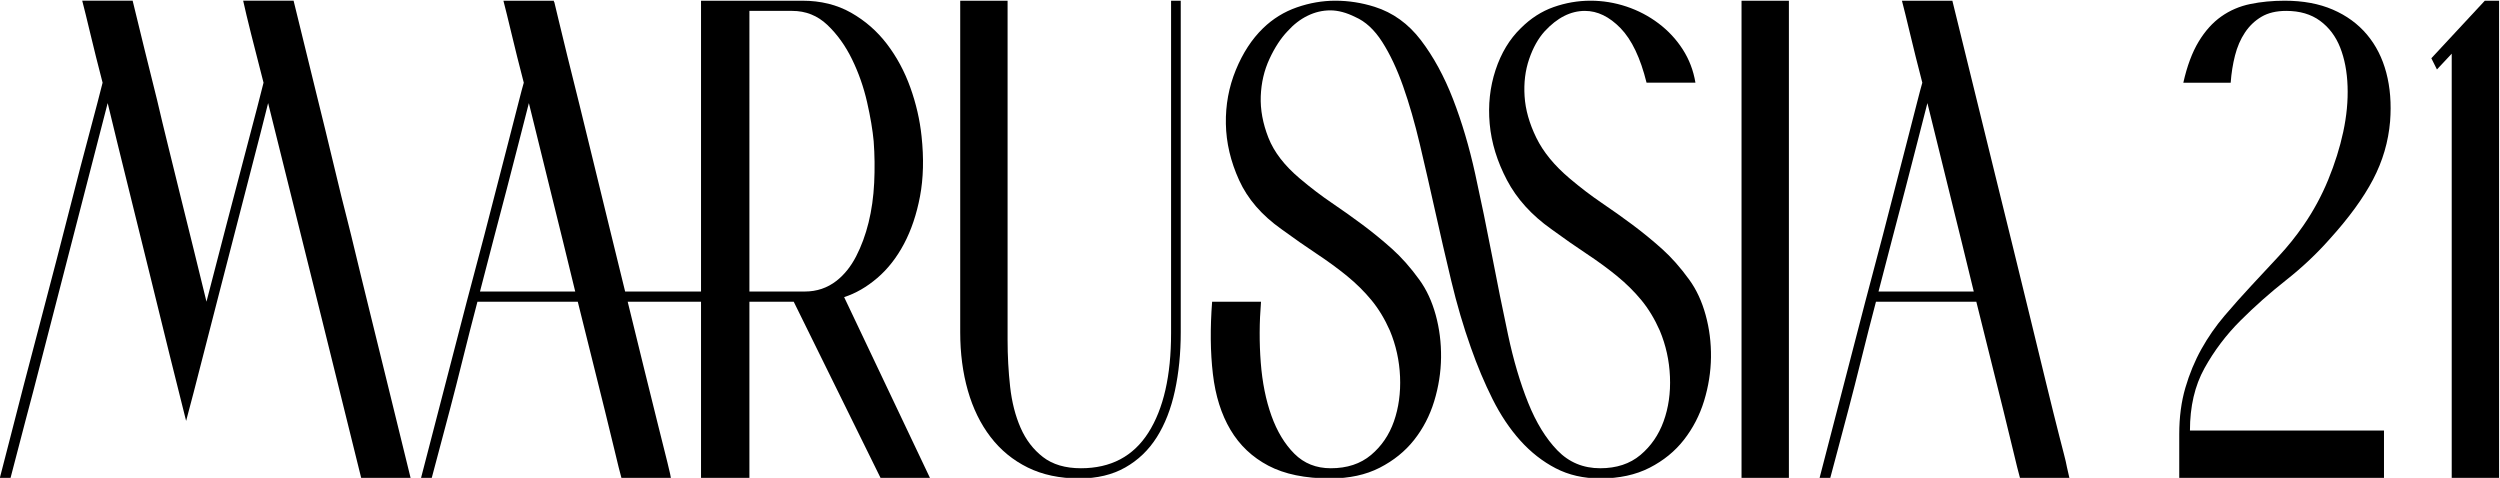
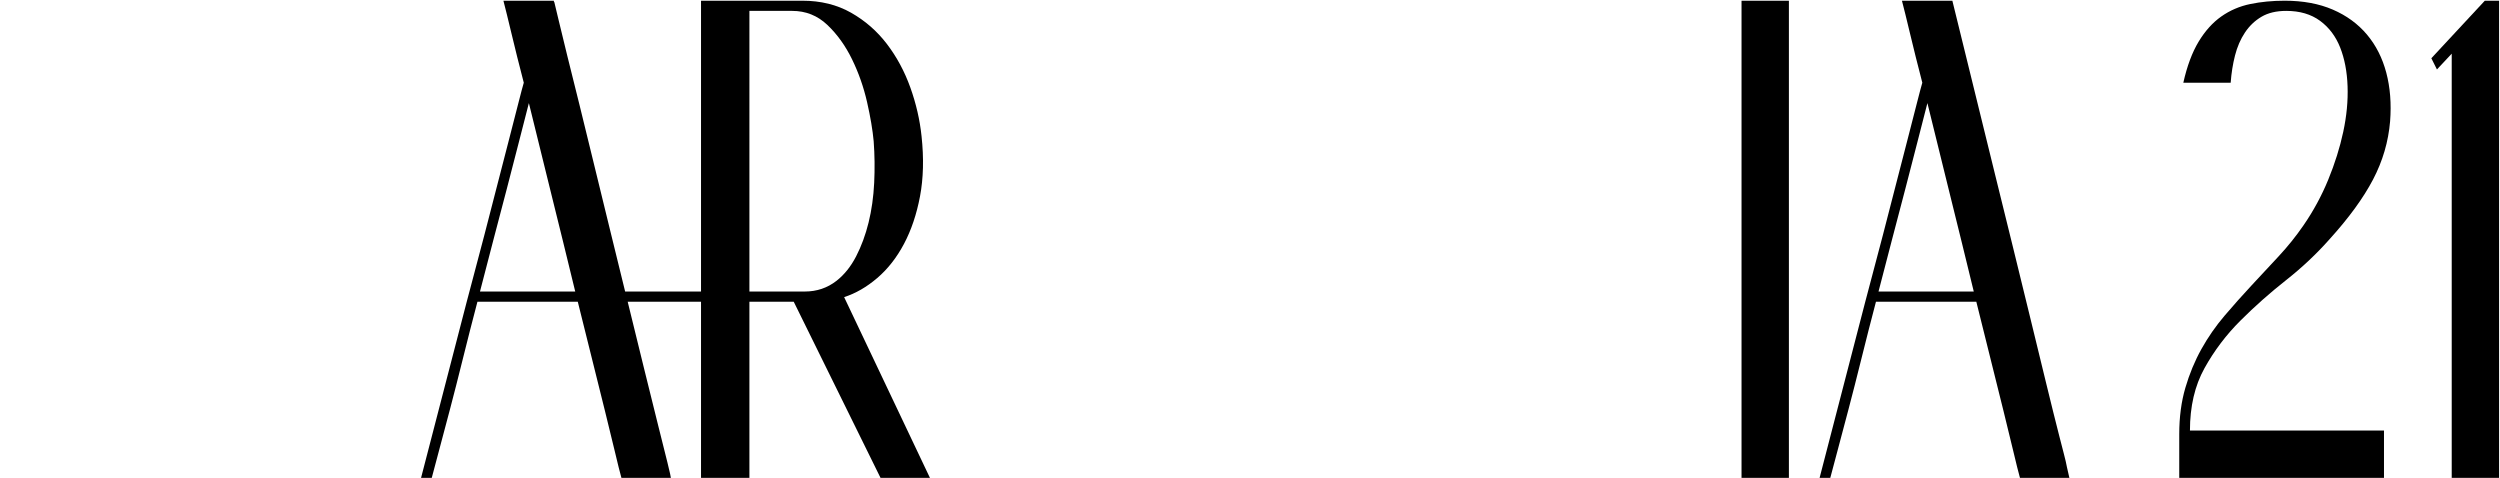
<svg xmlns="http://www.w3.org/2000/svg" xmlns:ns1="http://sodipodi.sourceforge.net/DTD/sodipodi-0.dtd" xmlns:ns2="http://www.inkscape.org/namespaces/inkscape" version="1.1" id="svg2" width="327.162" height="62.534" viewBox="0 0 327.162 62.534" ns1:docname="marussia-pattern.svg" ns2:version="1.2.2 (732a01da63, 2022-12-09)">
  <defs id="defs6">
    <clipPath clipPathUnits="userSpaceOnUse" id="clipPath18">
      <path d="M 0,500 H 500 V 0 H 0 Z" id="path16" />
    </clipPath>
  </defs>
  <ns1:namedview id="namedview4" pagecolor="#ffffff" bordercolor="#000000" borderopacity="0.25" ns2:showpageshadow="2" ns2:pageopacity="0.0" ns2:pagecheckerboard="0" ns2:deskcolor="#d1d1d1" showgrid="false" ns2:zoom="1.503" ns2:cx="1037.5915" ns2:cy="226.87958" ns2:window-width="1634" ns2:window-height="1205" ns2:window-x="1972" ns2:window-y="52" ns2:window-maximized="0" ns2:current-layer="g52" />
  <g id="g10" ns2:groupmode="layer" ns2:label="Page 1" transform="matrix(1.333,0,0,-1.333,-152.089,370.3)">
    <g id="g12">
      <g id="g14" clip-path="url(#clipPath18)">
        <g id="g20" transform="translate(114.067,230.825)">
-           <path d="m 0,0 c 0.267,1 0.6,2.291 1,3.875 0.4,1.583 0.85,3.333 1.35,5.25 0.5,1.916 1.033,3.95 1.6,6.1 0.567,2.15 1.125,4.283 1.675,6.4 0.55,2.116 1.075,4.158 1.575,6.125 0.5,1.966 0.958,3.725 1.375,5.275 0.416,1.55 0.758,2.841 1.025,3.875 0.266,1.033 0.433,1.683 0.5,1.95 -0.467,1.8 -0.867,3.4 -1.2,4.8 -0.334,1.4 -0.6,2.483 -0.8,3.25 h 4.95 c 0.766,-3.167 1.566,-6.417 2.4,-9.75 0.333,-1.434 0.7,-2.959 1.1,-4.575 0.4,-1.617 0.808,-3.275 1.225,-4.975 0.416,-1.7 0.841,-3.417 1.275,-5.15 0.433,-1.734 0.85,-3.433 1.25,-5.1 l 0.05,0.2 c 0.633,2.467 1.266,4.908 1.9,7.325 0.633,2.417 1.208,4.608 1.725,6.575 0.516,1.967 0.95,3.616 1.3,4.95 0.35,1.333 0.558,2.15 0.625,2.45 -0.467,1.8 -0.875,3.4 -1.225,4.8 -0.35,1.4 -0.609,2.483 -0.775,3.25 h 4.95 c 0.9,-3.7 1.658,-6.792 2.275,-9.275 0.616,-2.483 1.116,-4.534 1.5,-6.15 0.383,-1.617 0.691,-2.892 0.925,-3.825 0.233,-0.934 0.425,-1.692 0.575,-2.275 0.15,-0.583 0.275,-1.083 0.375,-1.5 0.1,-0.417 0.225,-0.934 0.375,-1.55 0.15,-0.617 0.341,-1.408 0.575,-2.375 0.233,-0.967 0.558,-2.293 0.975,-3.975 C 36.841,14.291 37.366,12.157 38,9.575 38.633,6.991 39.417,3.8 40.35,0 H 35.5 C 34.4,4.433 33.108,9.649 31.625,15.649 30.142,21.65 28.383,28.716 26.35,36.85 25.816,34.716 25.325,32.792 24.875,31.075 24.425,29.358 23.917,27.392 23.35,25.175 22.783,22.958 22.2,20.7 21.6,18.4 21,16.1 20.417,13.833 19.85,11.6 19.283,9.366 18.767,7.383 18.3,5.649 c -0.467,1.833 -1.008,4 -1.625,6.5 -0.617,2.5 -1.267,5.142 -1.95,7.926 -0.683,2.783 -1.384,5.616 -2.1,8.5 C 11.908,31.458 11.233,34.216 10.6,36.85 8.833,29.983 7.25,23.85 5.85,18.45 5.25,16.149 4.667,13.892 4.1,11.675 3.533,9.458 3.017,7.482 2.55,5.75 L 1.05,0 Z" style="fill:#000000;fill-opacity:1;fill-rule:nonzero;stroke:none" id="path22" />
-         </g>
+           </g>
        <g id="g24" transform="translate(193.117,249.175)">
          <path d="m 0,0 c 1.166,0 2.2,0.35 3.1,1.05 0.766,0.6 1.408,1.4 1.925,2.4 0.516,1 0.925,2.108 1.225,3.325 0.3,1.216 0.482,2.517 0.55,3.9 0.066,1.383 0.05,2.742 -0.05,4.075 -0.1,1.1 -0.317,2.383 -0.65,3.85 -0.334,1.466 -0.825,2.866 -1.475,4.2 -0.65,1.333 -1.459,2.458 -2.425,3.375 -0.968,0.916 -2.117,1.375 -3.45,1.375 h -4.2 V 0 Z m -27.1,18.5 c -0.3,-1.167 -0.634,-2.467 -1,-3.9 -0.367,-1.433 -0.759,-2.95 -1.175,-4.55 -0.417,-1.6 -0.85,-3.25 -1.3,-4.95 C -31.025,3.4 -31.467,1.7 -31.9,0 h 9.35 c -0.767,3.167 -1.55,6.358 -2.35,9.575 -0.8,3.217 -1.534,6.191 -2.2,8.925 M -33.2,-1 c 0.133,0.533 0.358,1.383 0.675,2.55 0.316,1.166 0.666,2.492 1.05,3.975 0.383,1.483 0.783,3.033 1.2,4.65 0.416,1.617 0.808,3.133 1.175,4.55 0.366,1.416 0.683,2.65 0.95,3.7 0.266,1.05 0.45,1.742 0.55,2.075 -0.467,1.8 -0.867,3.4 -1.2,4.8 -0.334,1.4 -0.6,2.483 -0.8,3.25 h 4.95 V 28.5 c 0,-0.034 0.016,-0.067 0.05,-0.1 0.066,-0.267 0.207,-0.858 0.425,-1.775 0.216,-0.917 0.5,-2.083 0.85,-3.5 0.35,-1.417 0.75,-3.025 1.2,-4.825 0.45,-1.8 0.916,-3.709 1.4,-5.725 0.483,-2.017 0.991,-4.1 1.525,-6.25 0.533,-2.15 1.05,-4.259 1.55,-6.325 h 7.45 v 28.55 h 9.95 c 1.8,0 3.391,-0.392 4.775,-1.175 1.383,-0.784 2.558,-1.809 3.525,-3.075 0.966,-1.267 1.733,-2.692 2.3,-4.275 0.566,-1.584 0.933,-3.175 1.1,-4.775 0.233,-2.167 0.183,-4.134 -0.15,-5.9 C 10.966,7.583 10.441,6.025 9.725,4.675 9.008,3.325 8.133,2.208 7.1,1.325 6.066,0.441 4.982,-0.184 3.85,-0.55 l 8.45,-17.8 H 7.45 L -1.1,-1 H -5.45 V -18.35 H -10.2 V -1 h -7.2 c 0.566,-2.3 1.1,-4.475 1.6,-6.525 0.5,-2.051 0.95,-3.867 1.35,-5.45 0.4,-1.584 0.716,-2.851 0.95,-3.8 0.232,-0.95 0.35,-1.475 0.35,-1.575 H -18 c -0.167,0.6 -0.384,1.466 -0.65,2.6 -0.267,1.132 -0.592,2.466 -0.975,4 -0.384,1.533 -0.8,3.208 -1.25,5.025 C -21.325,-4.909 -21.8,-3 -22.3,-1 h -9.85 c -0.5,-1.9 -0.975,-3.759 -1.425,-5.576 -0.45,-1.816 -0.875,-3.483 -1.275,-5 -0.4,-1.516 -0.759,-2.867 -1.075,-4.049 -0.317,-1.184 -0.559,-2.092 -0.725,-2.725 h -1.05 z" style="fill:#000000;fill-opacity:1;fill-rule:nonzero;stroke:none" id="path26" />
        </g>
        <g id="g28" transform="translate(213.013,277.725)">
-           <path d="m 0,0 v -33.3 c 0,-1.568 0.083,-3.1 0.25,-4.6 0.167,-1.5 0.508,-2.843 1.025,-4.025 0.517,-1.184 1.25,-2.142 2.2,-2.875 0.95,-0.734 2.192,-1.1 3.725,-1.1 2.933,0 5.141,1.166 6.625,3.5 1.483,2.333 2.225,5.583 2.225,9.75 V 0 H 17 v -32.55 c 0,-2.068 -0.192,-3.984 -0.575,-5.75 -0.383,-1.767 -0.975,-3.283 -1.775,-4.55 -0.8,-1.268 -1.834,-2.259 -3.1,-2.975 -1.267,-0.717 -2.767,-1.075 -4.5,-1.075 -1.933,0 -3.625,0.358 -5.075,1.075 -1.45,0.716 -2.667,1.716 -3.65,3 -0.984,1.283 -1.725,2.8 -2.225,4.55 -0.5,1.75 -0.75,3.657 -0.75,5.725 V 0 Z" style="fill:#000000;fill-opacity:1;fill-rule:nonzero;stroke:none" id="path30" />
-         </g>
+           </g>
        <g id="g32" transform="translate(239.893,255.301)">
-           <path d="m 0,0 c -1.934,1.368 -3.317,2.97 -4.15,4.805 -0.834,1.835 -1.267,3.679 -1.3,5.531 -0.034,1.852 0.291,3.612 0.975,5.281 0.683,1.668 1.575,3.036 2.675,4.104 0.966,0.935 2.075,1.618 3.325,2.052 1.25,0.434 2.508,0.651 3.775,0.651 1.3,0 2.583,-0.2 3.85,-0.6 1.8,-0.568 3.316,-1.66 4.55,-3.279 1.233,-1.619 2.282,-3.545 3.15,-5.781 0.866,-2.237 1.591,-4.68 2.175,-7.333 0.582,-2.654 1.133,-5.323 1.65,-8.009 0.516,-2.686 1.041,-5.28 1.575,-7.783 0.532,-2.504 1.191,-4.731 1.975,-6.683 0.783,-1.952 1.741,-3.513 2.875,-4.681 1.132,-1.168 2.533,-1.751 4.2,-1.751 1.599,0 2.916,0.434 3.95,1.302 1.031,0.867 1.791,1.969 2.273,3.303 0.485,1.334 0.692,2.795 0.625,4.38 -0.066,1.585 -0.398,3.095 -1,4.53 -0.5,1.135 -1.099,2.127 -1.798,2.979 -0.702,0.85 -1.5,1.642 -2.401,2.377 -0.899,0.734 -1.891,1.46 -2.974,2.177 C 28.891,-1.711 27.732,-0.901 26.5,0 24.566,1.368 23.116,2.97 22.149,4.805 21.183,6.64 20.616,8.484 20.45,10.336 c -0.167,1.852 0.025,3.612 0.574,5.281 0.55,1.668 1.375,3.036 2.476,4.104 0.966,0.967 2.041,1.66 3.225,2.078 1.182,0.417 2.391,0.625 3.625,0.625 1.2,0 2.375,-0.192 3.525,-0.574 1.148,-0.384 2.199,-0.934 3.148,-1.651 0.952,-0.717 1.743,-1.567 2.375,-2.55 0.633,-0.983 1.051,-2.075 1.25,-3.274 H 35.85 c -0.6,2.432 -1.452,4.216 -2.55,5.35 -1.101,1.132 -2.268,1.699 -3.5,1.699 -1.401,0 -2.718,-0.667 -3.95,-2 -0.634,-0.699 -1.143,-1.608 -1.526,-2.725 -0.383,-1.117 -0.533,-2.333 -0.449,-3.65 0.082,-1.317 0.466,-2.674 1.149,-4.074 0.683,-1.401 1.776,-2.734 3.276,-4 1.066,-0.901 2.116,-1.701 3.149,-2.401 1.033,-0.699 2.042,-1.417 3.026,-2.15 0.982,-0.733 1.941,-1.517 2.875,-2.35 0.931,-0.833 1.832,-1.849 2.699,-3.05 0.701,-0.967 1.232,-2.117 1.599,-3.45 0.368,-1.334 0.543,-2.717 0.526,-4.15 -0.018,-1.434 -0.242,-2.859 -0.674,-4.275 -0.434,-1.417 -1.094,-2.692 -1.977,-3.825 -0.882,-1.134 -2.007,-2.05 -3.375,-2.75 -1.367,-0.7 -2.982,-1.05 -4.848,-1.05 -1.634,0 -3.093,0.333 -4.375,1 -1.284,0.666 -2.443,1.576 -3.476,2.725 -1.033,1.15 -1.941,2.508 -2.724,4.075 -0.784,1.567 -1.493,3.25 -2.125,5.05 -0.734,2.066 -1.375,4.25 -1.925,6.55 C 16.125,-2.775 15.6,-0.5 15.1,1.75 14.6,4 14.1,6.182 13.6,8.299 c -0.5,2.117 -1.05,4.025 -1.65,5.725 -0.6,1.701 -1.284,3.15 -2.05,4.351 -0.767,1.199 -1.65,2.016 -2.65,2.449 -0.867,0.433 -1.684,0.651 -2.45,0.651 -0.767,0 -1.509,-0.176 -2.225,-0.526 C 1.857,20.6 1.2,20.091 0.6,19.424 c -0.667,-0.699 -1.259,-1.608 -1.775,-2.725 -0.517,-1.117 -0.8,-2.333 -0.85,-3.65 -0.05,-1.317 0.2,-2.674 0.75,-4.074 C -0.725,7.574 0.3,6.241 1.8,4.975 2.866,4.074 3.916,3.274 4.95,2.574 5.982,1.875 6.991,1.157 7.975,0.424 c 0.983,-0.733 1.941,-1.517 2.875,-2.35 0.933,-0.833 1.833,-1.849 2.7,-3.05 0.7,-0.967 1.233,-2.117 1.6,-3.45 0.366,-1.334 0.541,-2.724 0.525,-4.175 -0.017,-1.45 -0.242,-2.883 -0.675,-4.299 -0.434,-1.418 -1.092,-2.684 -1.975,-3.801 -0.884,-1.117 -2.009,-2.025 -3.375,-2.725 -1.367,-0.7 -2.984,-1.05 -4.85,-1.05 -2.467,0 -4.492,0.416 -6.075,1.25 -1.584,0.833 -2.825,2.008 -3.725,3.525 -0.9,1.516 -1.475,3.342 -1.725,5.475 -0.25,2.133 -0.275,4.5 -0.075,7.1 H -2 c -0.167,-2.033 -0.175,-4.024 -0.025,-5.975 0.15,-1.95 0.5,-3.692 1.05,-5.225 0.55,-1.533 1.3,-2.775 2.25,-3.725 0.95,-0.95 2.141,-1.425 3.575,-1.425 1.6,0 2.916,0.434 3.95,1.302 1.033,0.867 1.783,1.969 2.25,3.303 0.466,1.334 0.666,2.795 0.6,4.38 -0.067,1.585 -0.4,3.095 -1,4.53 -0.5,1.135 -1.1,2.127 -1.8,2.979 -0.7,0.85 -1.5,1.642 -2.4,2.377 -0.9,0.734 -1.892,1.46 -2.975,2.177 C 2.391,-1.711 1.232,-0.901 0,0" style="fill:#000000;fill-opacity:1;fill-rule:nonzero;stroke:none" id="path34" />
-         </g>
+           </g>
        <path d="m 285.067,277.725 h 4.65 v -46.9 h -4.65 z" style="fill:#000000;fill-opacity:1;fill-rule:nonzero;stroke:none" id="path36" />
        <g id="g38" transform="translate(307.866,249.175)">
          <path d="m 0,0 c -0.768,3.167 -1.551,6.358 -2.351,9.575 -0.799,3.217 -1.533,6.191 -2.2,8.925 -0.3,-1.167 -0.633,-2.467 -1,-3.9 C -5.918,13.167 -6.309,11.65 -6.726,10.05 -7.143,8.45 -7.575,6.8 -8.025,5.1 -8.476,3.4 -8.918,1.7 -9.351,0 Z m -15.15,-18.35 4.5,17.35 c 0.132,0.533 0.357,1.383 0.674,2.55 0.317,1.166 0.667,2.492 1.05,3.975 0.383,1.483 0.783,3.033 1.2,4.65 0.417,1.617 0.808,3.133 1.175,4.55 0.367,1.416 0.684,2.65 0.95,3.7 0.267,1.05 0.451,1.742 0.55,2.075 -0.467,1.8 -0.867,3.4 -1.199,4.8 -0.334,1.4 -0.601,2.483 -0.801,3.25 h 4.95 C -0.634,22.583 0.766,16.883 2.1,11.45 2.666,9.15 3.25,6.783 3.85,4.35 4.449,1.917 5.024,-0.434 5.574,-2.701 c 0.551,-2.266 1.067,-4.391 1.551,-6.375 0.482,-1.983 0.907,-3.691 1.274,-5.125 0.167,-0.667 0.317,-1.25 0.451,-1.75 0.132,-0.5 0.232,-0.933 0.299,-1.299 0.101,-0.4 0.183,-0.767 0.25,-1.1 H 4.55 c -0.167,0.6 -0.384,1.466 -0.651,2.6 -0.266,1.132 -0.591,2.466 -0.974,4 -0.384,1.533 -0.8,3.208 -1.25,5.025 C 1.225,-4.909 0.75,-3 0.25,-1 h -9.851 c -0.5,-1.9 -0.974,-3.759 -1.424,-5.576 -0.451,-1.816 -0.875,-3.483 -1.276,-5 -0.399,-1.516 -0.758,-2.867 -1.074,-4.049 -0.317,-1.184 -0.559,-2.092 -0.726,-2.725 z" style="fill:#000000;fill-opacity:1;fill-rule:nonzero;stroke:none" id="path40" />
        </g>
        <g id="g42" transform="translate(328.039,230.825)">
          <path d="m 0,0 v 4.35 c 0,1.667 0.2,3.182 0.6,4.549 0.4,1.368 0.925,2.633 1.575,3.801 0.65,1.166 1.408,2.258 2.275,3.275 0.866,1.016 1.75,2.007 2.65,2.975 0.9,0.967 1.792,1.925 2.675,2.875 0.883,0.95 1.692,1.958 2.425,3.025 0.966,1.4 1.775,2.891 2.425,4.475 0.65,1.583 1.142,3.15 1.475,4.7 0.333,1.55 0.475,3.041 0.425,4.475 -0.05,1.433 -0.293,2.7 -0.725,3.8 -0.434,1.1 -1.092,1.975 -1.975,2.625 C 12.941,45.575 11.833,45.9 10.5,45.9 9.533,45.9 8.725,45.708 8.075,45.325 7.425,44.941 6.883,44.425 6.45,43.775 6.017,43.125 5.691,42.375 5.475,41.525 5.258,40.675 5.116,39.783 5.05,38.85 H 0.4 c 0.367,1.633 0.867,2.975 1.5,4.025 0.633,1.05 1.375,1.875 2.225,2.475 0.85,0.6 1.8,1.008 2.85,1.225 1.05,0.217 2.175,0.325 3.375,0.325 1.8,0 3.375,-0.292 4.725,-0.874 1.35,-0.583 2.466,-1.399 3.35,-2.447 0.883,-1.049 1.516,-2.298 1.9,-3.746 0.383,-1.449 0.508,-3.038 0.375,-4.769 C 20.533,33.065 19.975,31.159 19.025,29.345 18.075,27.531 16.65,25.575 14.75,23.478 13.482,22.046 12.058,20.706 10.475,19.457 8.892,18.208 7.4,16.885 6,15.486 4.6,14.088 3.425,12.532 2.475,10.817 1.525,9.103 1.05,7.063 1.05,4.7 H 20.1 V 0 Z" style="fill:#000000;fill-opacity:1;fill-rule:nonzero;stroke:none" id="path44" />
        </g>
        <g id="g46" transform="translate(354.788,230.825)">
          <path d="M 0,0 V 41.7 L -1.45,40.15 -2,41.25 3.25,46.9 h 1.4 V 0 Z" style="fill:#000000;fill-opacity:1;fill-rule:nonzero;stroke:none" id="path48" />
        </g>
      </g>
    </g>
  </g>
</svg>